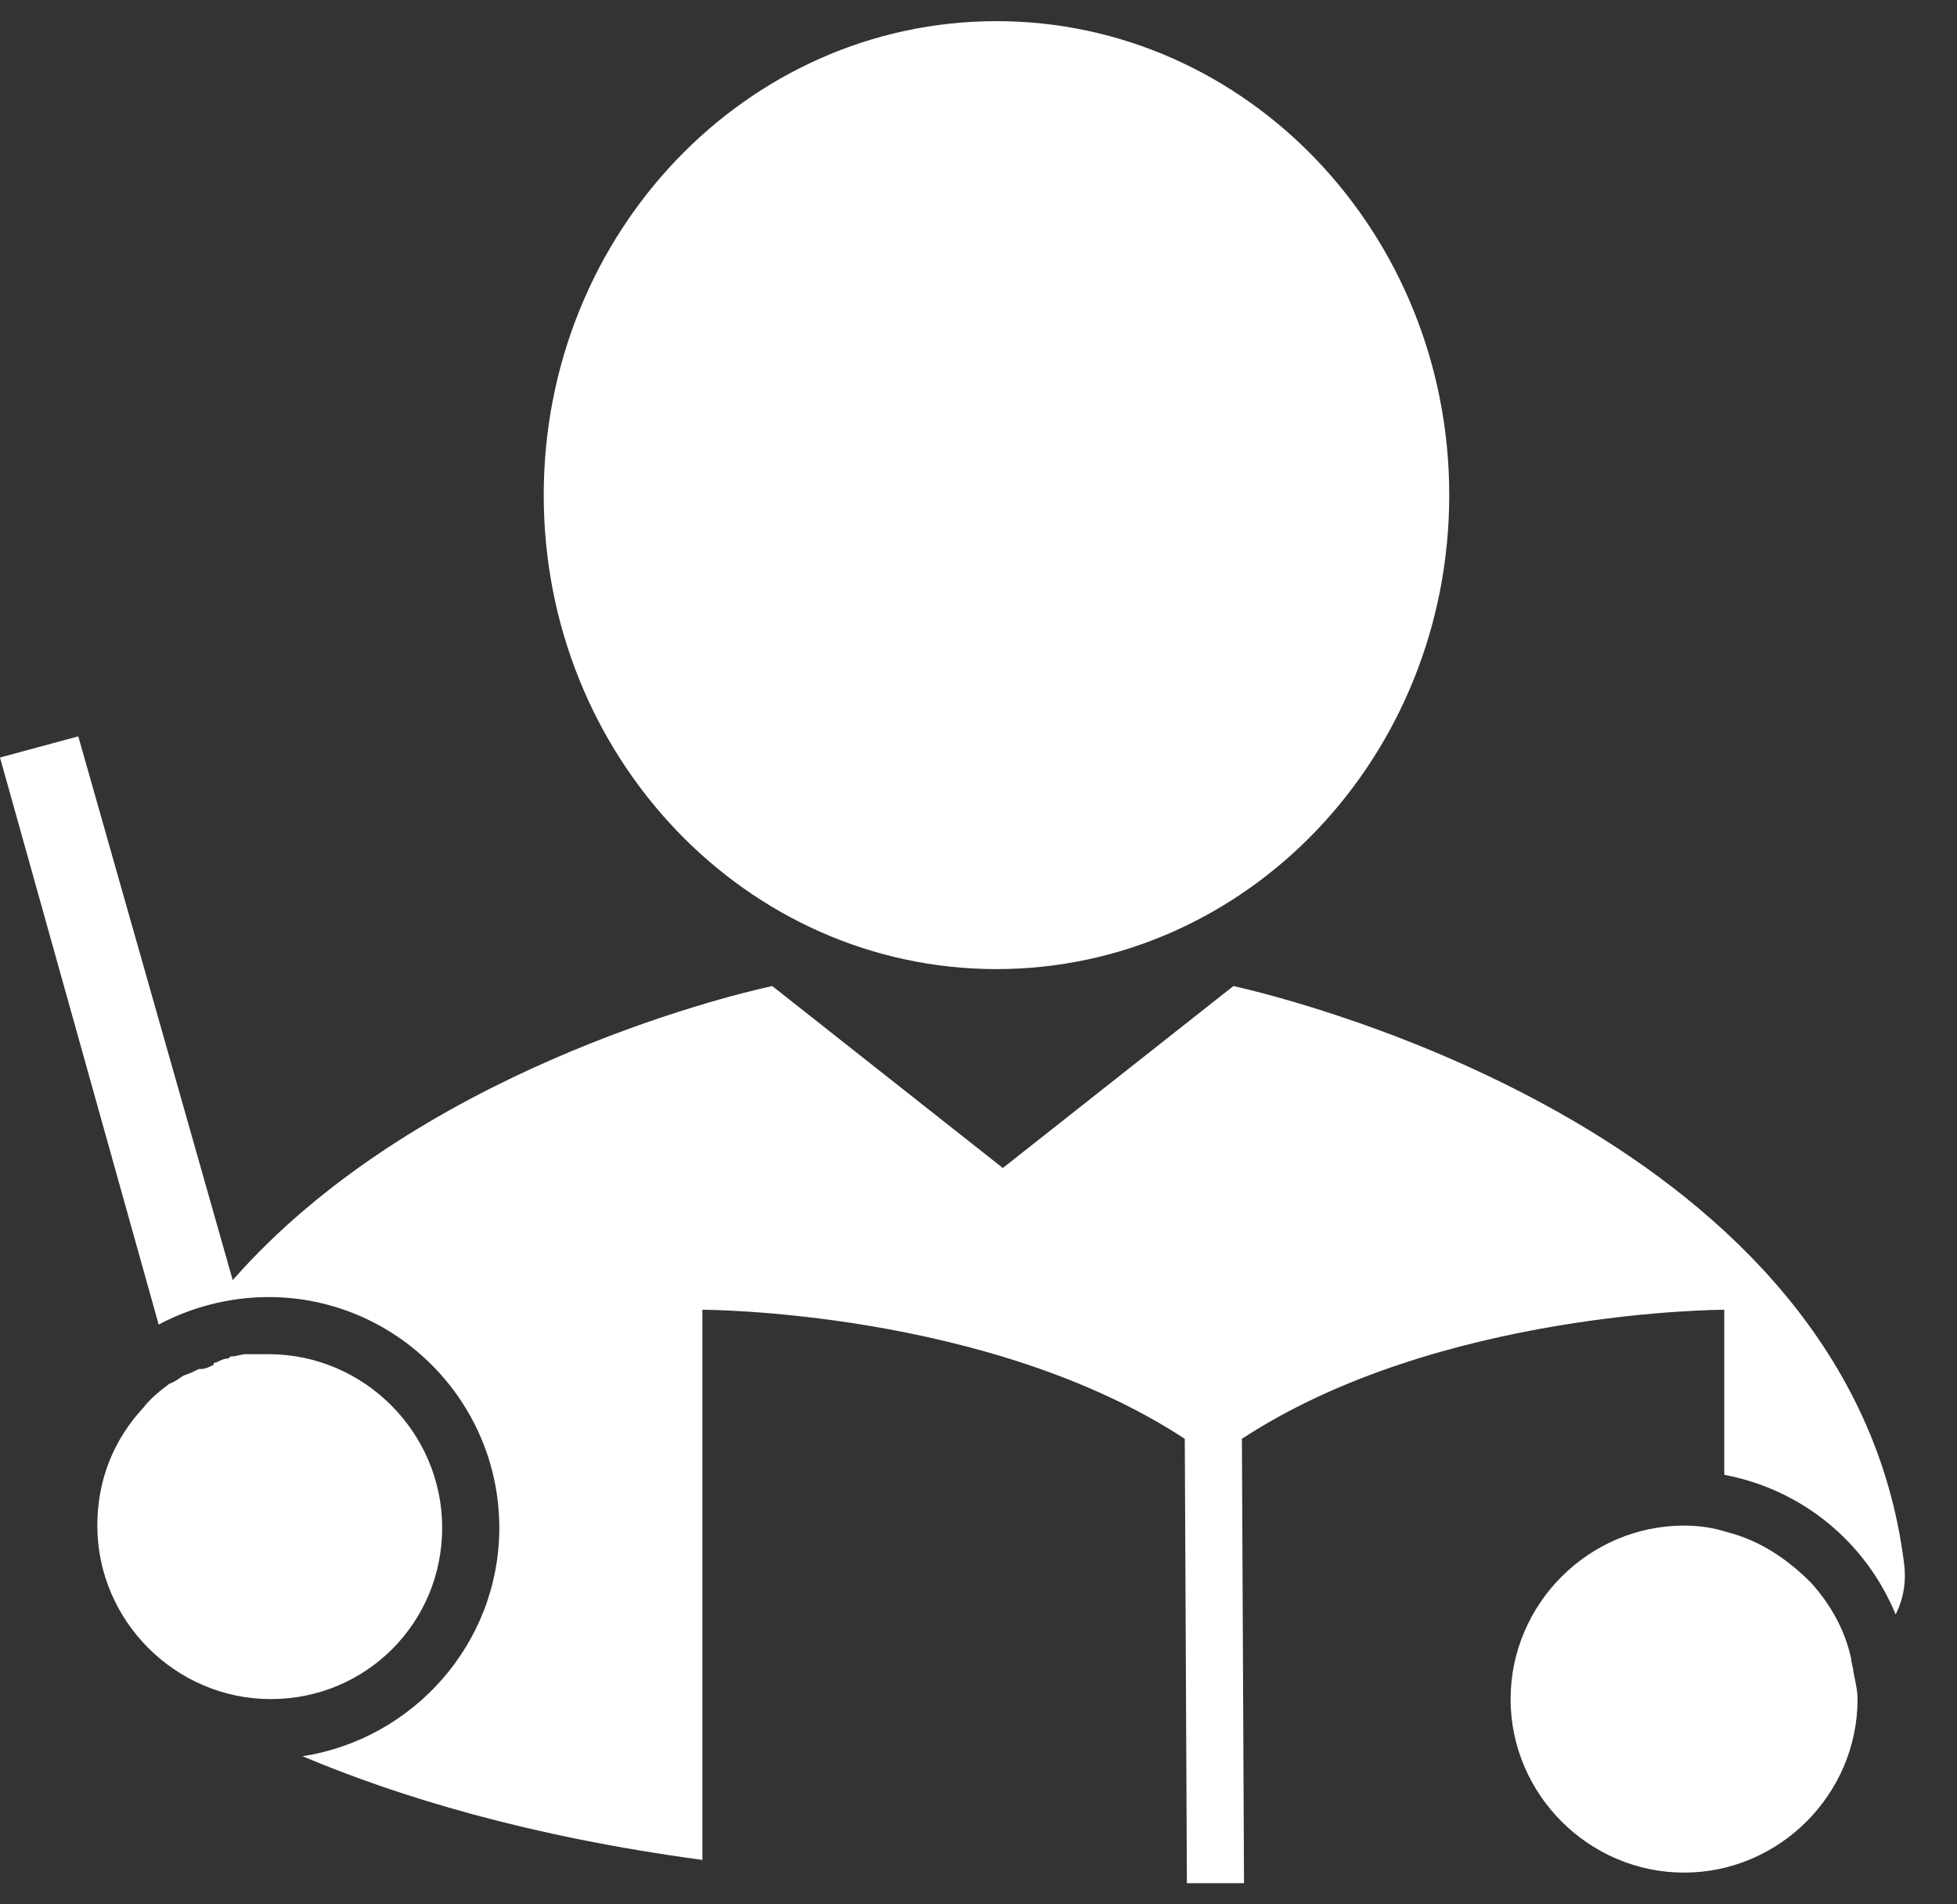
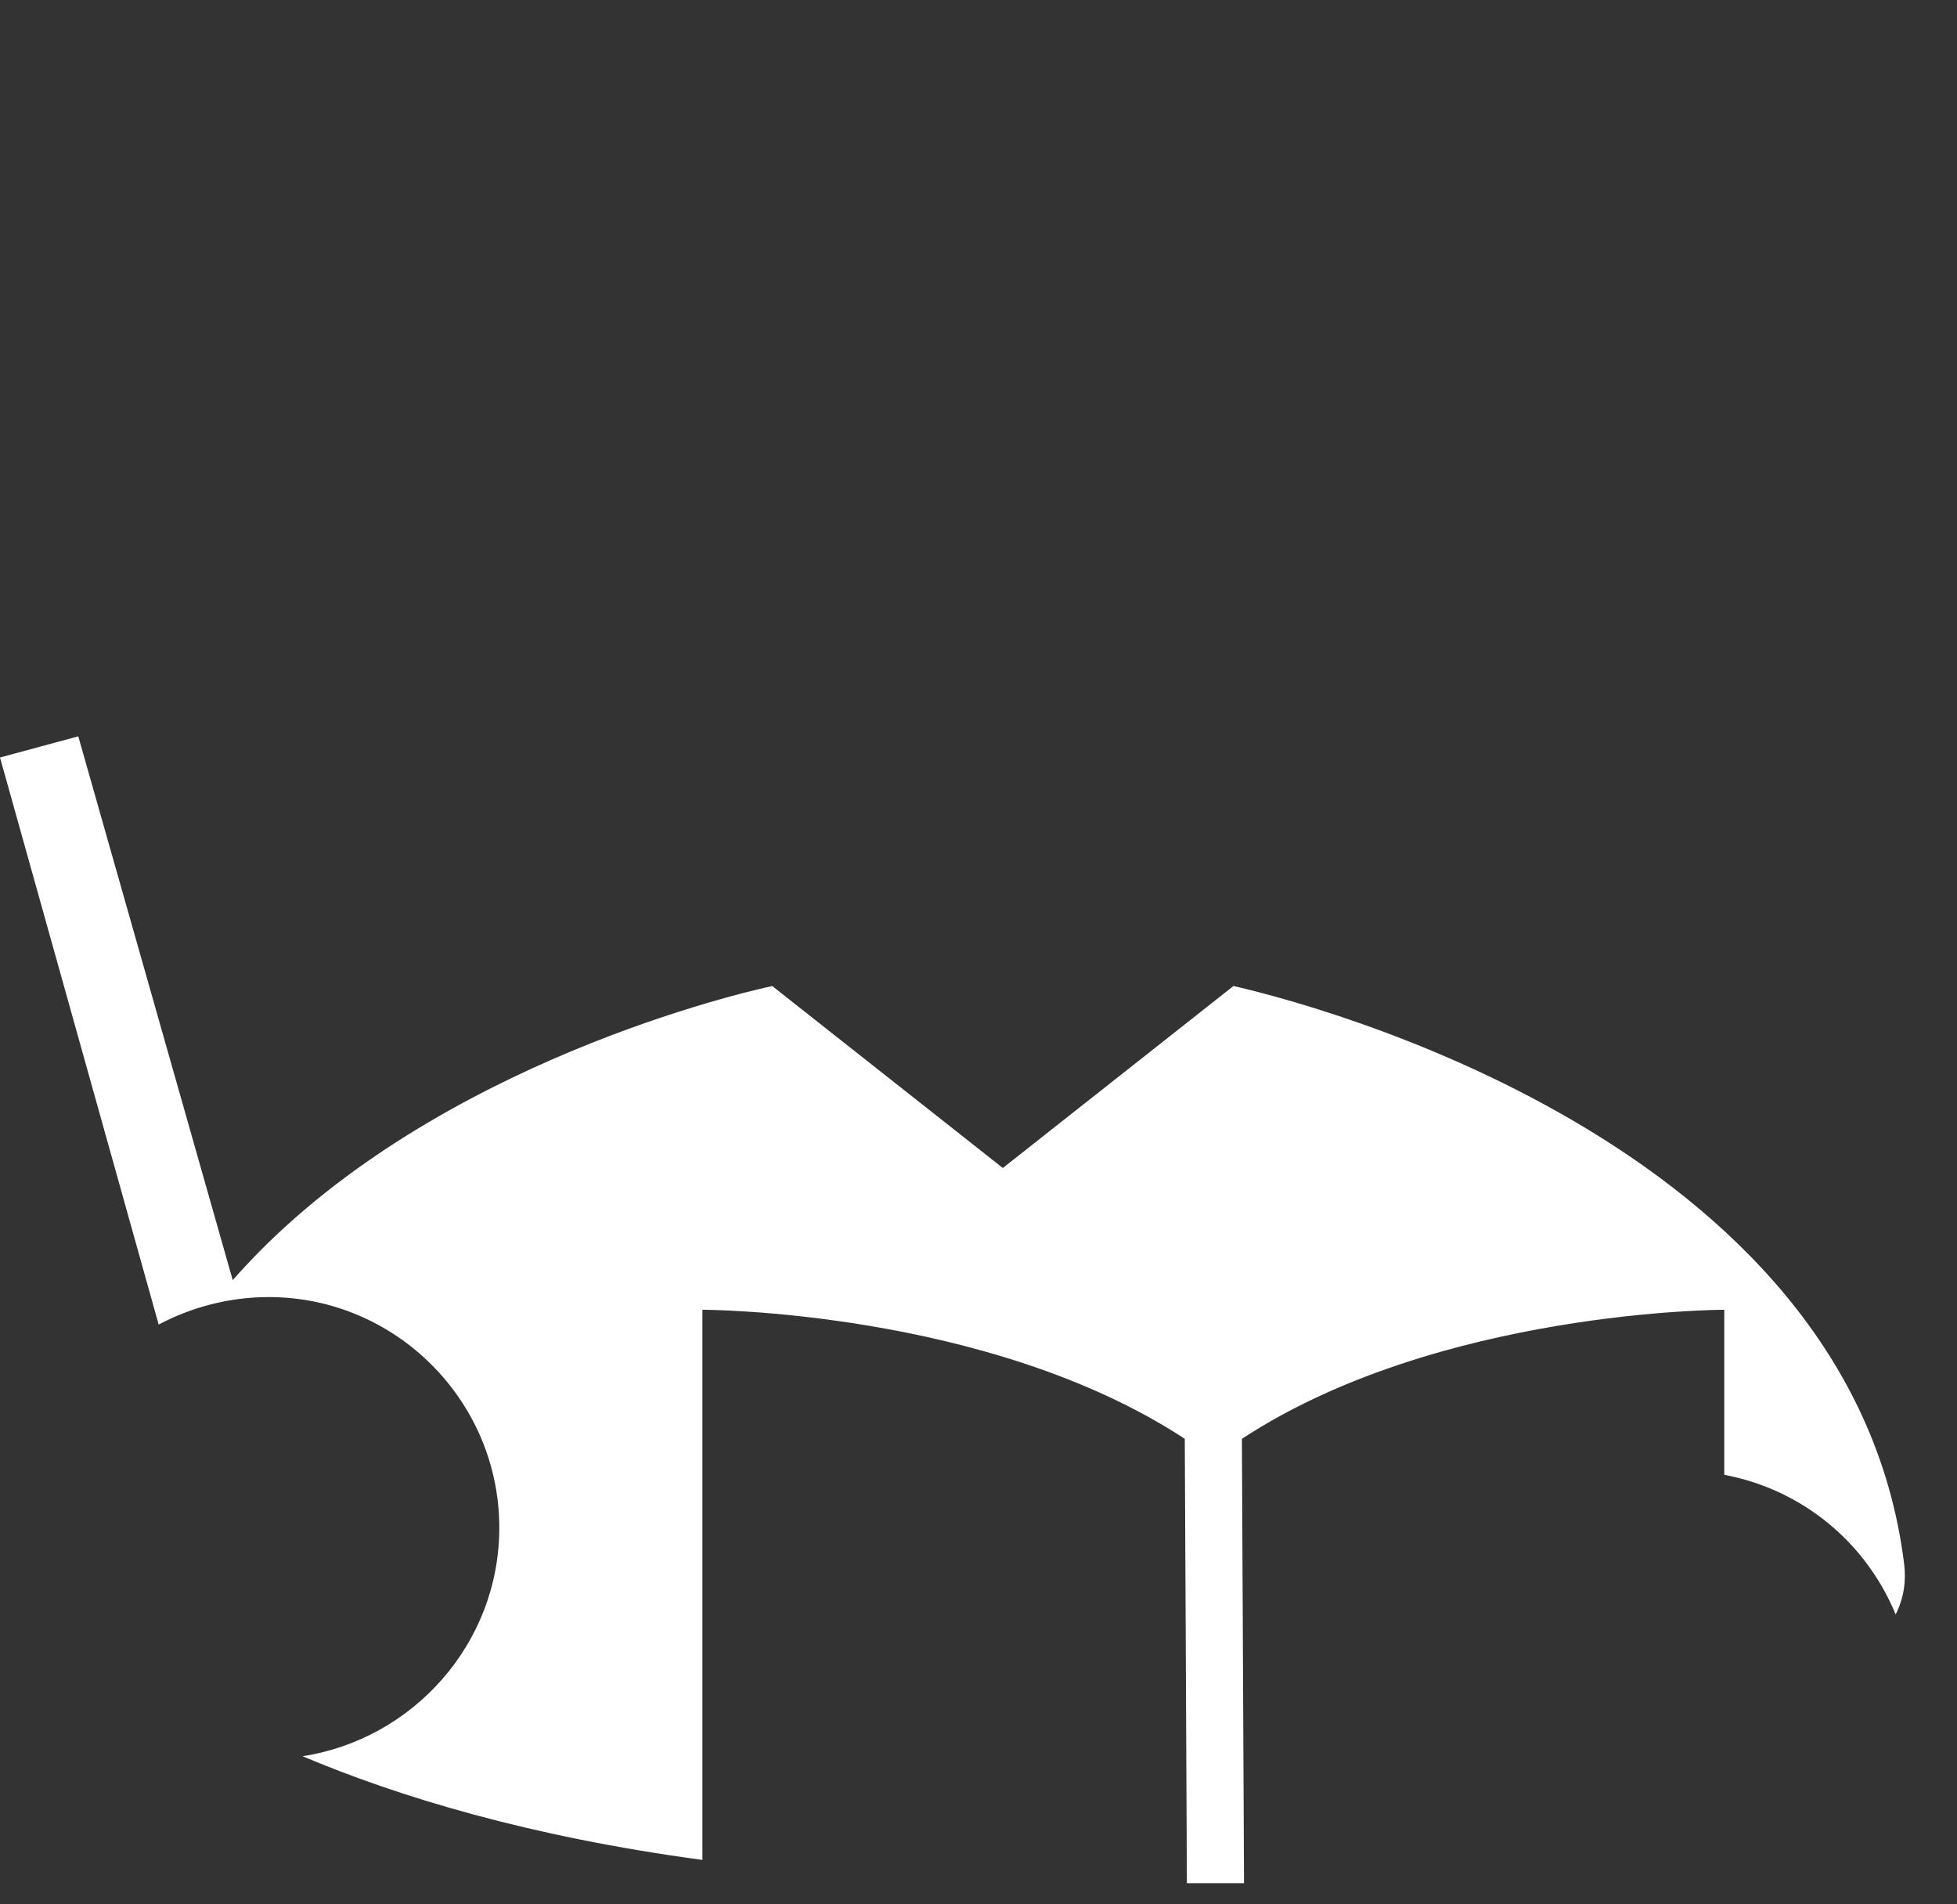
<svg xmlns="http://www.w3.org/2000/svg" width="37" height="36" viewBox="0 0 37 36" fill="none">
  <rect x="0" y="0" width="37" height="36" fill="#333333" stroke="none" />
-   <path d="M18.84 18.32C23.568 18.32 27.4 14.309 27.4 9.36C27.4 4.412 23.568 0.4 18.84 0.4C14.113 0.4 10.28 4.412 10.28 9.36C10.28 14.309 14.113 18.32 18.84 18.32Z" fill="white" />
-   <path d="M35.04 31.6C35.04 31.52 35 31.44 35 31.36C34.88 30.8 34.6 30.32 34.24 29.92C33.8 29.48 33.28 29.12 32.64 28.96C32.4 28.88 32.12 28.84 31.84 28.84C30.04 28.84 28.56 30.32 28.56 32.12C28.56 33.92 30.04 35.4 31.84 35.4C33.64 35.4 35.12 33.92 35.12 32.12C35.12 31.96 35.08 31.8 35.04 31.6ZM8.36 28.88C8.36 27.08 6.88 25.6 5.08 25.6H4.64C4.56 25.6 4.48 25.64 4.4 25.64C4.36 25.64 4.36 25.64 4.32 25.68C4.24 25.68 4.16 25.72 4.08 25.76C4.04 25.76 4.04 25.76 4.04 25.8C3.96 25.84 3.88 25.88 3.8 25.88H3.76C3.68 25.92 3.6 25.96 3.48 26C3.4 26.04 3.32 26.12 3.2 26.16C3.04 26.28 2.84 26.44 2.72 26.6C2.16 27.2 1.84 27.96 1.84 28.84C1.84 30.64 3.32 32.12 5.12 32.12C6.92 32.12 8.36 30.68 8.36 28.88Z" fill="white" />
  <path d="M36 29.56C35 21.52 24.56 18.92 23.32 18.64L18.96 22.08L14.6 18.64C13.68 18.84 7.84 20.28 4.4 24.2L1.48 13.92L0 14.32L3 25.04C3.6 24.72 4.32 24.52 5.08 24.52C7.48 24.52 9.44 26.48 9.44 28.88C9.44 31.08 7.8 32.88 5.72 33.2C7.52 33.96 10 34.72 13.28 35.16V24.76C13.28 24.76 18.68 24.76 22.4 27.2L22.44 35.6H23.52L23.48 27.2C27.2 24.76 32.6 24.76 32.6 24.76V27.88C34.08 28.16 35.28 29.16 35.84 30.52C36 30.2 36.04 29.88 36 29.56Z" fill="white" />
</svg>